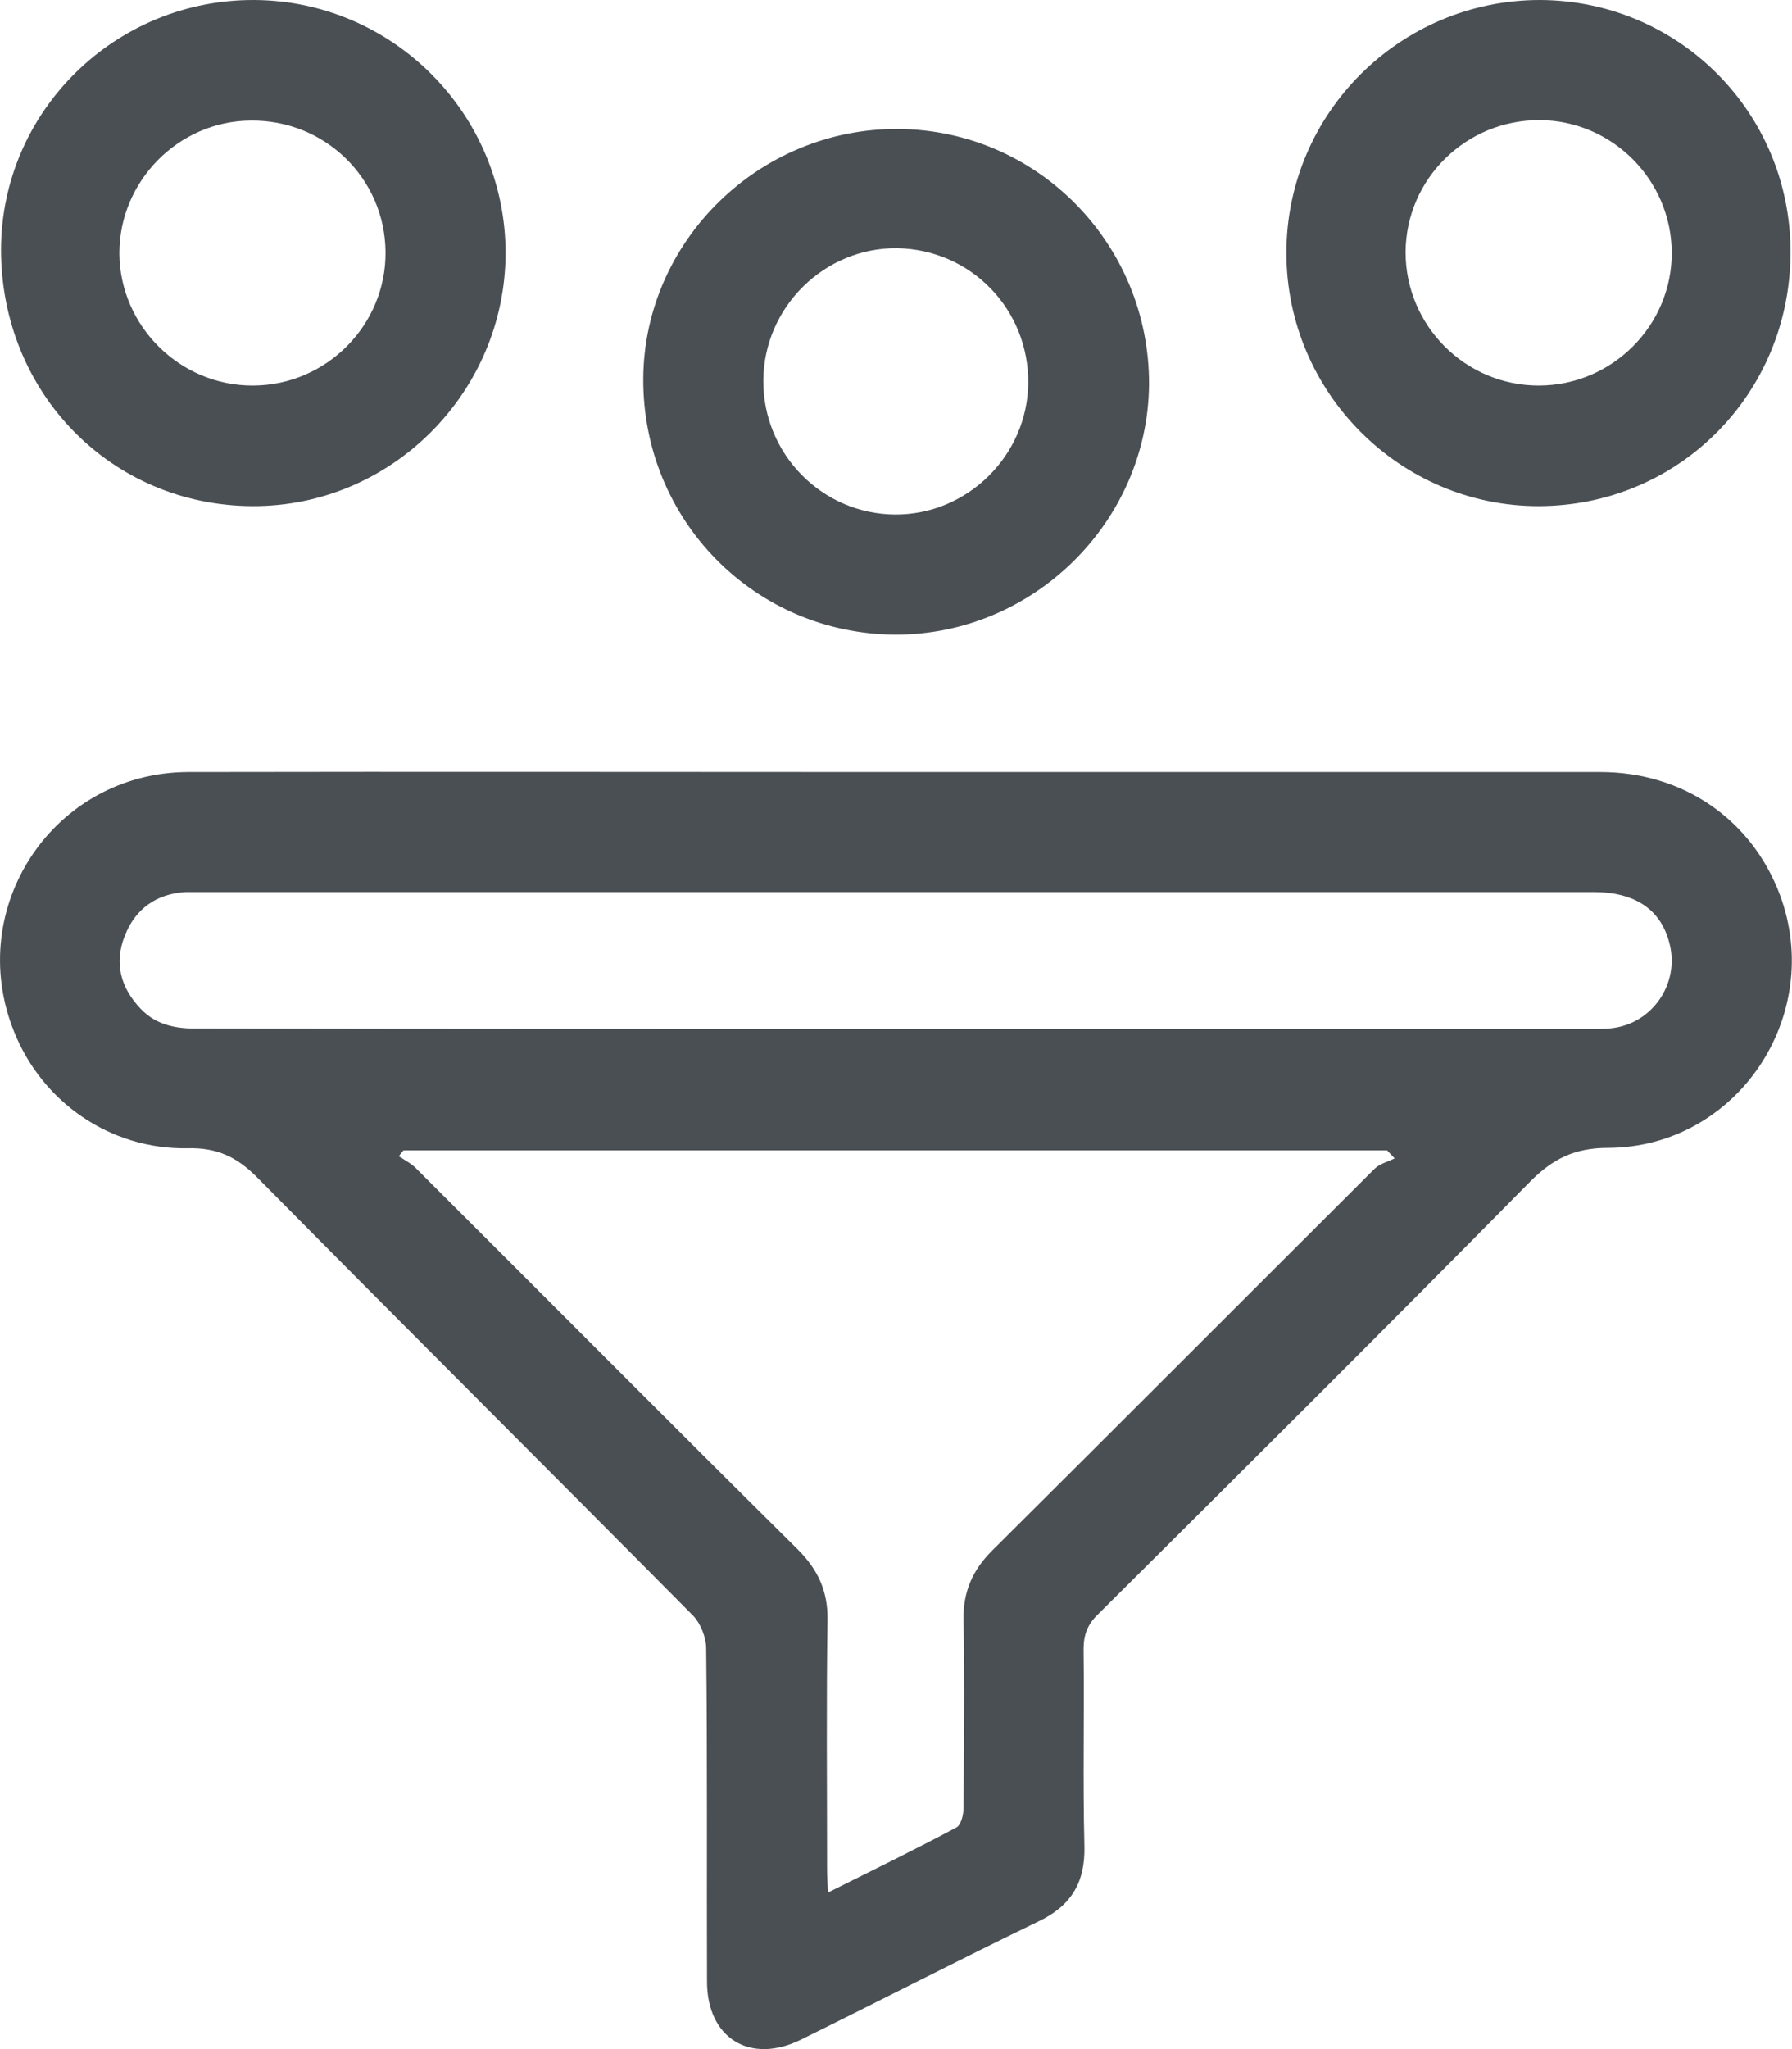
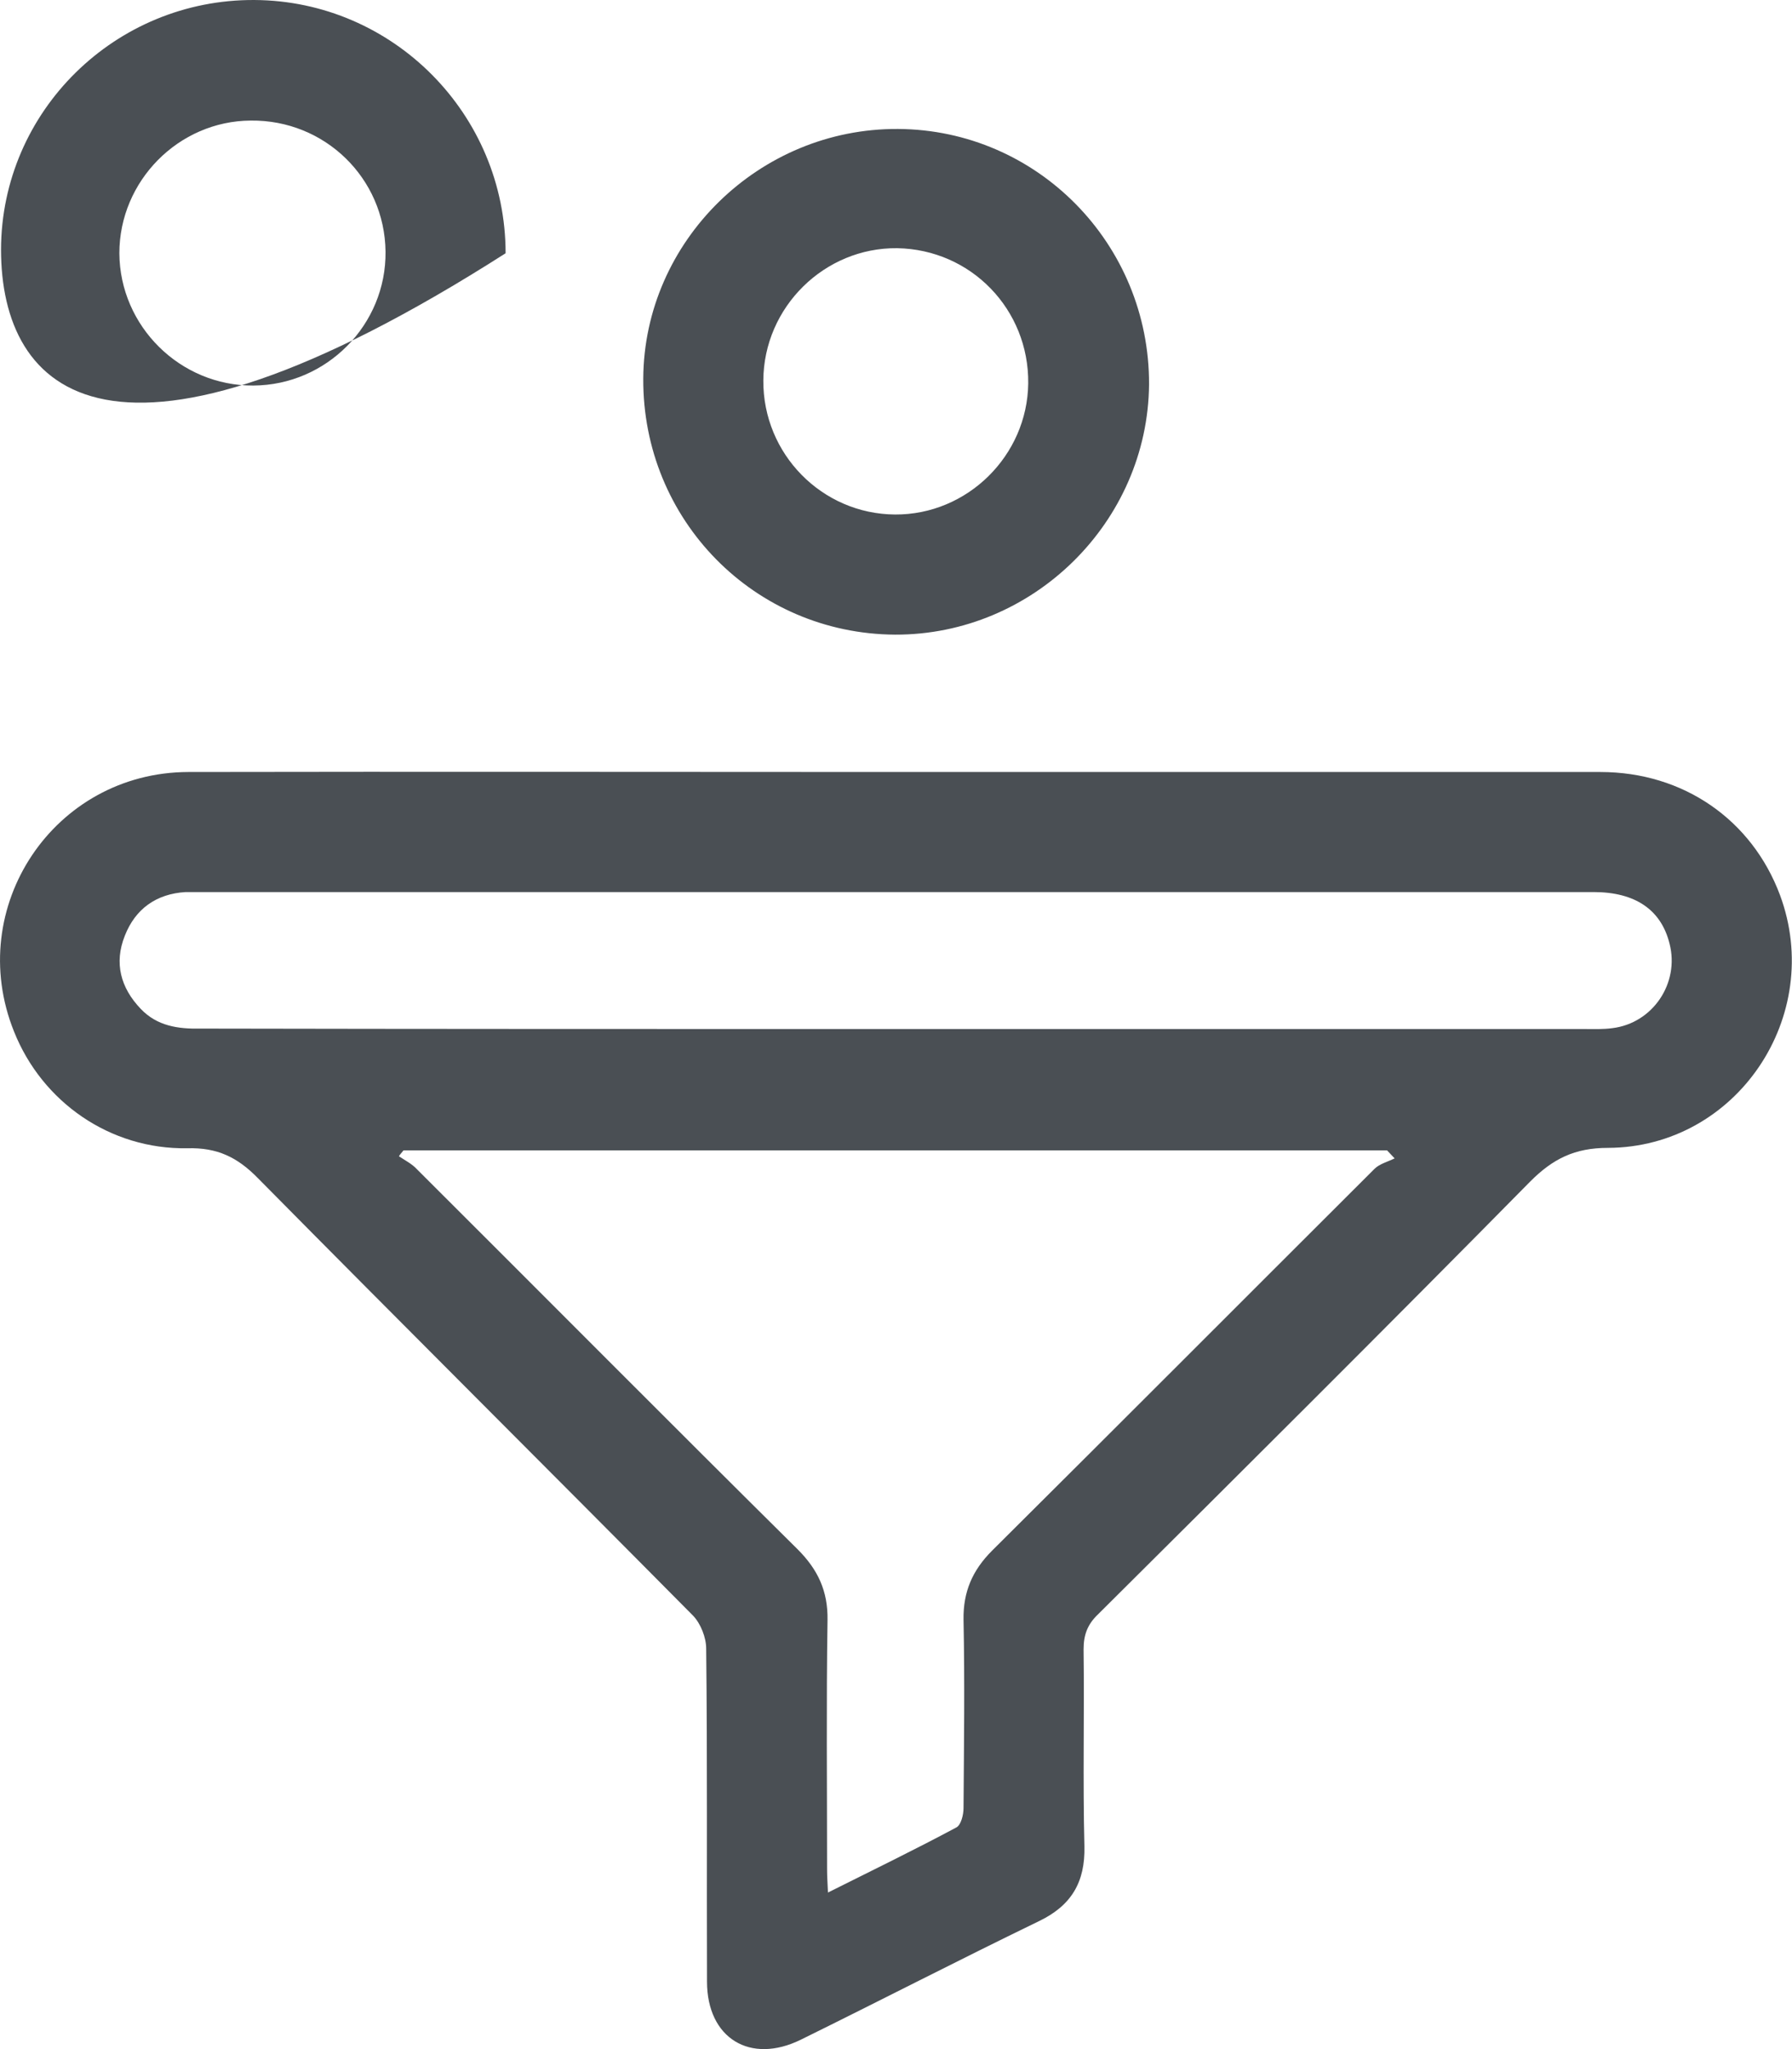
<svg xmlns="http://www.w3.org/2000/svg" width="28" height="32" viewBox="0 0 28 32" fill="none">
  <path d="M14.006 12.056C17.672 12.056 21.339 12.056 25.005 12.056C26.304 12.056 27.373 12.803 27.812 13.977C28.514 15.866 27.137 17.919 25.123 17.926C24.605 17.926 24.264 18.096 23.91 18.451C21.673 20.72 19.417 22.963 17.154 25.213C16.99 25.37 16.931 25.534 16.931 25.757C16.944 26.781 16.918 27.81 16.944 28.834C16.957 29.391 16.741 29.758 16.236 30.001C14.989 30.605 13.756 31.241 12.517 31.851C11.723 32.244 11.047 31.831 11.047 30.946C11.041 29.214 11.054 27.476 11.034 25.744C11.034 25.574 10.949 25.357 10.831 25.233C8.575 22.957 6.292 20.687 4.029 18.398C3.708 18.07 3.393 17.919 2.927 17.932C1.721 17.952 0.658 17.211 0.219 16.109C-0.562 14.168 0.842 12.062 2.941 12.056C6.627 12.049 10.313 12.056 14.006 12.056ZM6.305 17.965C6.279 17.998 6.253 18.024 6.233 18.057C6.332 18.123 6.437 18.175 6.515 18.26C8.503 20.241 10.477 22.229 12.464 24.196C12.779 24.511 12.937 24.846 12.93 25.298C12.91 26.597 12.923 27.896 12.923 29.194C12.923 29.299 12.93 29.404 12.937 29.555C13.632 29.207 14.294 28.886 14.944 28.538C15.016 28.499 15.055 28.342 15.055 28.237C15.062 27.253 15.075 26.276 15.055 25.292C15.049 24.859 15.193 24.524 15.501 24.216C17.495 22.235 19.483 20.241 21.476 18.254C21.555 18.175 21.686 18.142 21.791 18.09C21.752 18.05 21.712 18.005 21.673 17.965C16.557 17.965 11.434 17.965 6.305 17.965ZM13.999 16.07C17.587 16.07 21.181 16.07 24.769 16.07C24.913 16.07 25.051 16.076 25.195 16.056C25.825 15.978 26.245 15.355 26.087 14.738C25.956 14.207 25.55 13.931 24.9 13.931C17.633 13.931 10.365 13.931 3.098 13.931C3.032 13.931 2.967 13.931 2.901 13.931C2.442 13.958 2.114 14.194 1.95 14.614C1.78 15.04 1.885 15.427 2.199 15.755C2.455 16.024 2.783 16.07 3.131 16.063C6.751 16.07 10.372 16.07 13.999 16.07Z" fill="#4A4F54" />
  <path d="M13.986 9.911C11.789 9.898 10.038 8.12 10.051 5.91C10.064 3.765 11.861 2.001 14.032 2.014C16.21 2.027 17.961 3.811 17.954 6.002C17.935 8.153 16.144 9.917 13.986 9.911ZM11.927 5.942C11.92 7.09 12.845 8.028 13.986 8.035C15.114 8.041 16.052 7.117 16.066 5.988C16.079 4.834 15.174 3.896 14.019 3.876C12.884 3.863 11.933 4.795 11.927 5.942Z" fill="#4A4F54" />
-   <path d="M7.9 3.955C7.893 6.133 6.109 7.917 3.938 7.904C1.734 7.891 0.016 6.133 0.016 3.896C0.022 1.738 1.8 -0.013 3.977 7.3219e-05C6.142 0.013 7.9 1.784 7.9 3.955ZM3.958 6.021C5.105 6.015 6.037 5.07 6.024 3.929C6.011 2.781 5.073 1.869 3.918 1.883C2.79 1.889 1.865 2.827 1.865 3.955C1.872 5.096 2.816 6.028 3.958 6.021Z" fill="#4A4F54" />
-   <path d="M27.977 3.936C27.977 6.139 26.239 7.897 24.048 7.904C21.877 7.91 20.1 6.126 20.1 3.949C20.1 1.771 21.877 0 24.061 0C26.232 0.007 27.977 1.758 27.977 3.936ZM24.042 6.021C25.189 6.021 26.127 5.083 26.121 3.942C26.114 2.807 25.189 1.883 24.061 1.876C22.907 1.869 21.969 2.794 21.962 3.936C21.962 5.083 22.894 6.021 24.042 6.021Z" fill="#4A4F54" />
+   <path d="M7.9 3.955C1.734 7.891 0.016 6.133 0.016 3.896C0.022 1.738 1.8 -0.013 3.977 7.3219e-05C6.142 0.013 7.9 1.784 7.9 3.955ZM3.958 6.021C5.105 6.015 6.037 5.07 6.024 3.929C6.011 2.781 5.073 1.869 3.918 1.883C2.79 1.889 1.865 2.827 1.865 3.955C1.872 5.096 2.816 6.028 3.958 6.021Z" fill="#4A4F54" />
</svg>